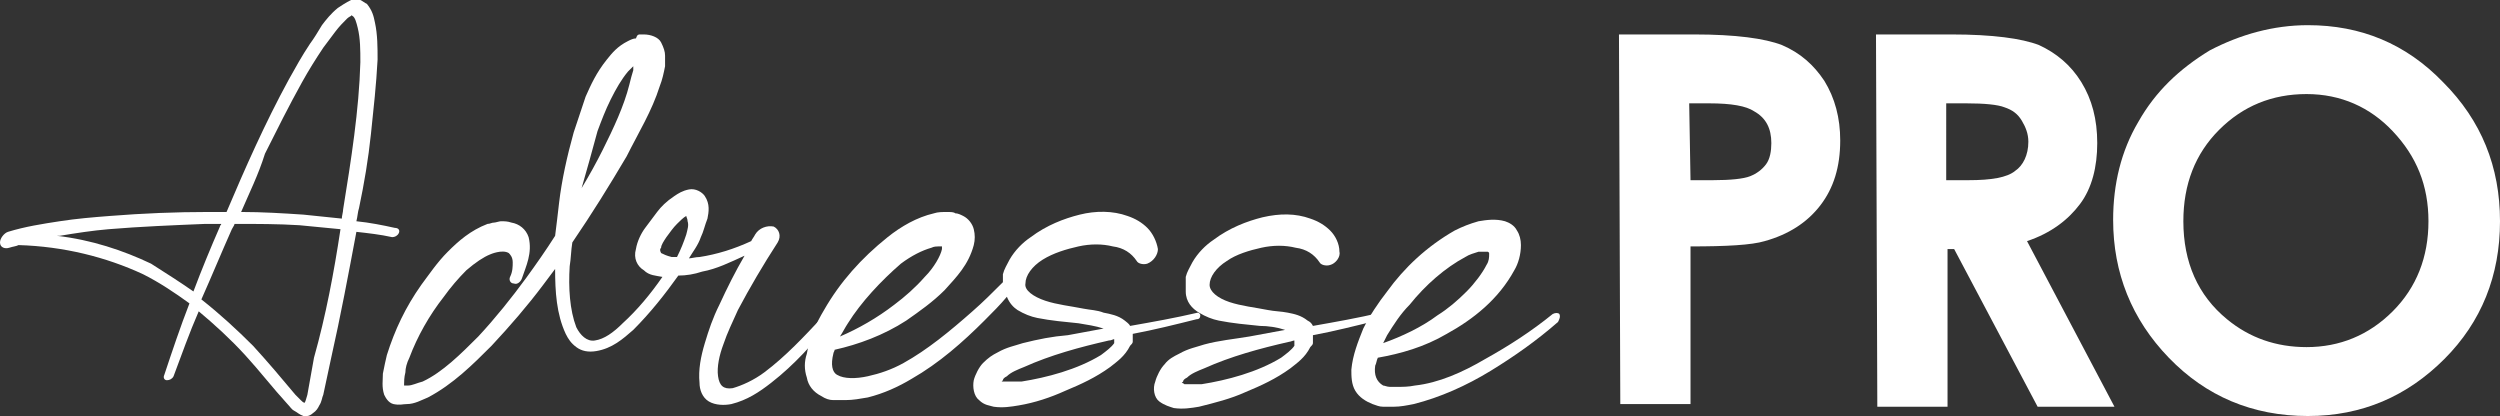
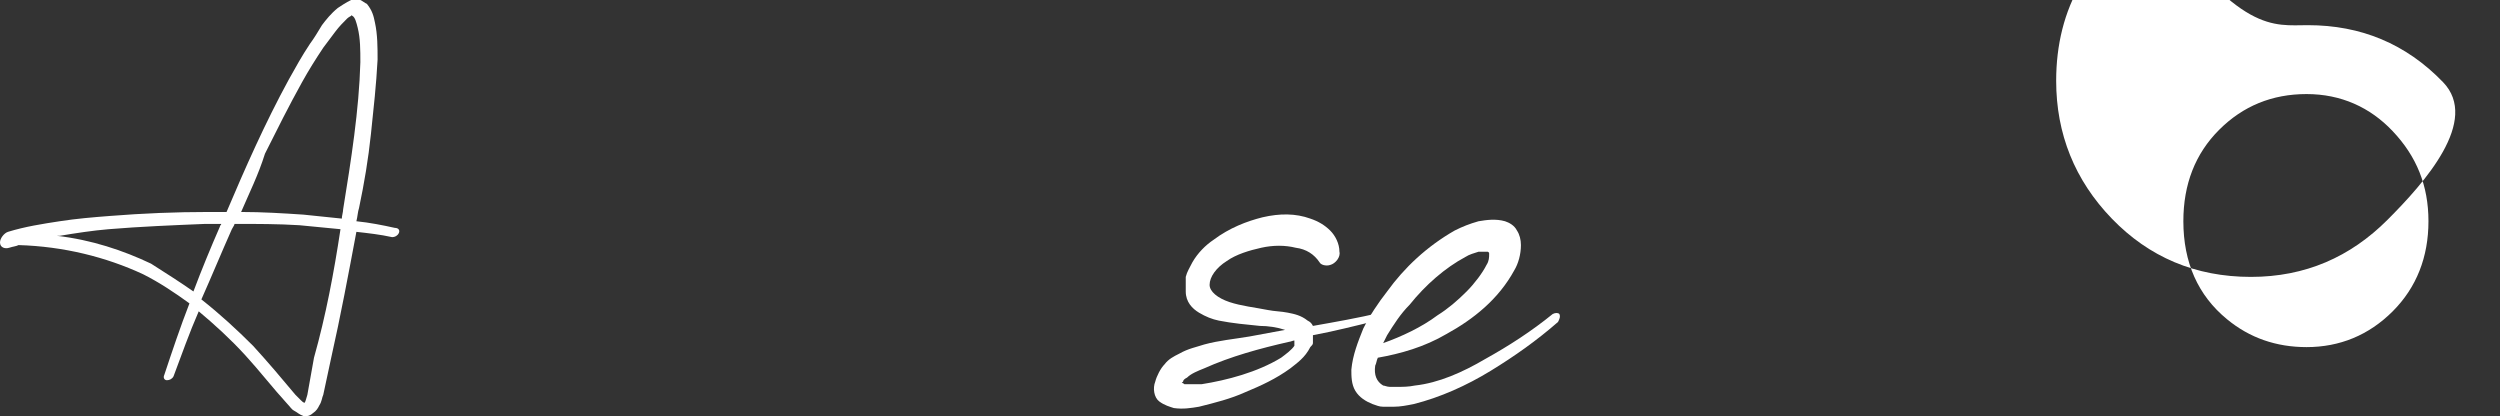
<svg xmlns="http://www.w3.org/2000/svg" version="1.1" id="Calque_1" x="0px" y="0px" viewBox="0 0 188.7 31.4" style="enable-background:new 0 0 188.7 31.4;" xml:space="preserve">
  <rect x="0" y="0" width="188.7" height="31.4" fill="#333333" stroke="none" />
  <style type="text/css">
	.st0{fill:#FFFFFF;}
</style>
  <g id="Calque_2_1_">
</g>
  <g>
-     <path class="st0" d="M122.2,2.6h5.7c3.1,0,5.3,0.3,6.6,0.8c1.4,0.6,2.4,1.5,3.2,2.7c0.8,1.3,1.2,2.8,1.2,4.5c0,2-0.5,3.6-1.5,4.9   s-2.4,2.2-4.2,2.7c-1,0.3-2.9,0.4-5.6,0.4v11.9h-5.3L122.2,2.6L122.2,2.6z M127.6,13.6h1.7c1.3,0,2.3-0.1,2.8-0.3   c0.5-0.2,0.9-0.5,1.2-0.9s0.4-1,0.4-1.6c0-1.1-0.4-1.9-1.3-2.4c-0.6-0.4-1.7-0.6-3.4-0.6h-1.5L127.6,13.6L127.6,13.6z" />
-     <path class="st0" d="M141.6,2.6h5.7c3.1,0,5.3,0.3,6.6,0.8c1.3,0.6,2.4,1.5,3.2,2.8s1.2,2.8,1.2,4.6c0,1.8-0.4,3.4-1.3,4.6   s-2.2,2.2-4,2.8l6.6,12.5h-5.8l-6.3-11.9H147v11.9h-5.3L141.6,2.6L141.6,2.6z M146.9,13.6h1.7c1.7,0,2.9-0.2,3.5-0.7   c0.6-0.4,1-1.2,1-2.2c0-0.6-0.2-1.1-0.5-1.6s-0.7-0.8-1.3-1c-0.5-0.2-1.5-0.3-2.9-0.3h-1.5V13.6z" />
-     <path class="st0" d="M174.2,1.9c4,0,7.4,1.4,10.2,4.3c2.9,2.9,4.3,6.4,4.3,10.5s-1.4,7.6-4.2,10.4s-6.2,4.3-10.3,4.3   c-4.2,0-7.7-1.5-10.5-4.4s-4.2-6.4-4.2-10.4c0-2.7,0.6-5.2,1.9-7.4c1.3-2.3,3.1-4,5.4-5.4C169.1,2.6,171.6,1.9,174.2,1.9z    M174.1,7.1c-2.6,0-4.8,0.9-6.6,2.7c-1.8,1.8-2.7,4.1-2.7,6.9c0,3.1,1.1,5.6,3.3,7.4c1.7,1.4,3.7,2.1,6,2.1c2.5,0,4.7-0.9,6.5-2.7   c1.8-1.8,2.7-4.1,2.7-6.8s-0.9-4.9-2.7-6.8C178.9,8.1,176.7,7.1,174.1,7.1z" />
+     <path class="st0" d="M174.2,1.9c4,0,7.4,1.4,10.2,4.3s-1.4,7.6-4.2,10.4s-6.2,4.3-10.3,4.3   c-4.2,0-7.7-1.5-10.5-4.4s-4.2-6.4-4.2-10.4c0-2.7,0.6-5.2,1.9-7.4c1.3-2.3,3.1-4,5.4-5.4C169.1,2.6,171.6,1.9,174.2,1.9z    M174.1,7.1c-2.6,0-4.8,0.9-6.6,2.7c-1.8,1.8-2.7,4.1-2.7,6.9c0,3.1,1.1,5.6,3.3,7.4c1.7,1.4,3.7,2.1,6,2.1c2.5,0,4.7-0.9,6.5-2.7   c1.8-1.8,2.7-4.1,2.7-6.8s-0.9-4.9-2.7-6.8C178.9,8.1,176.7,7.1,174.1,7.1z" />
  </g>
  <path class="st0" d="M30.1,17.6c-0.1,0.2-0.3,0.3-0.5,0.3c-0.9-0.2-1.8-0.3-2.7-0.4c-0.6,3.2-1.2,6.4-1.9,9.5l-0.6,2.8  c-0.1,0.2-0.1,0.5-0.3,0.8c-0.1,0.2-0.2,0.4-0.5,0.6c-0.1,0.1-0.3,0.2-0.4,0.2s-0.2,0-0.3,0c-0.3-0.1-0.5-0.3-0.7-0.4  c-0.2-0.1-0.3-0.3-0.5-0.5c-1.1-1.2-2.1-2.5-3.2-3.7s-2.3-2.3-3.5-3.3c-0.7,1.6-1.3,3.3-1.9,4.9c-0.1,0.2-0.3,0.3-0.5,0.3  s-0.3-0.2-0.2-0.4c0.6-1.8,1.2-3.6,1.9-5.4c-1.1-0.8-2.3-1.6-3.5-2.2c-2.8-1.3-6-2.1-9.4-2.2c-0.2,0.1-0.4,0.1-0.7,0.2  S0,18.7,0,18.3c0-0.3,0.3-0.7,0.6-0.8l0,0c1.3-0.4,2.6-0.6,3.9-0.8c1.3-0.2,2.5-0.3,3.8-0.4c2.5-0.2,5-0.3,7.4-0.3  c0.5,0,0.9,0,1.4,0c1.4-3.3,2.9-6.7,4.7-10c0.5-0.9,1-1.8,1.6-2.7c0.3-0.4,0.6-0.9,0.9-1.4C24.6,1.5,25,1,25.5,0.6  c0.3-0.2,0.6-0.4,1-0.6c0.2,0,0.5,0,0.7,0c0.2,0.1,0.3,0.2,0.5,0.3c0.4,0.5,0.5,0.9,0.6,1.4c0.2,0.9,0.2,1.9,0.2,2.8  c-0.1,1.9-0.3,3.7-0.5,5.6s-0.5,3.7-0.9,5.6c-0.1,0.3-0.1,0.6-0.2,1c1,0.1,2,0.3,2.9,0.5C30.1,17.2,30.2,17.4,30.1,17.6z M14.6,22  c0.6-1.6,1.3-3.3,2-4.9c0-0.1,0.1-0.1,0.1-0.2c-0.4,0-0.8,0-1.2,0c-2.4,0.1-4.9,0.2-7.3,0.4c-1.2,0.1-2.5,0.3-3.7,0.5  c-0.1,0-0.2,0-0.2,0c2.6,0.3,5,1.1,7.1,2.1C12.5,20.6,13.6,21.3,14.6,22z M25.7,17.3c-1-0.1-2-0.2-3.1-0.3c-1.6-0.1-3.2-0.1-4.9-0.1  c0,0.1-0.1,0.2-0.2,0.4c-0.8,1.8-1.5,3.5-2.3,5.3c1.4,1.1,2.7,2.3,3.9,3.5c1.1,1.2,2.2,2.5,3.2,3.7c0.1,0.1,0.3,0.3,0.4,0.4  c0.1,0.1,0.2,0.2,0.3,0.2c0.1-0.2,0.1-0.3,0.2-0.6l0.5-2.8C24.6,23.8,25.2,20.6,25.7,17.3z M18.2,16c1.6,0,3.2,0.1,4.7,0.2  c1,0.1,1.9,0.2,2.9,0.3c0-0.2,0.1-0.5,0.1-0.7c0.6-3.7,1.2-7.5,1.3-11.1c0-0.9,0-1.8-0.2-2.6c-0.1-0.4-0.2-0.8-0.4-0.9  c-0.1-0.1-0.1,0-0.1,0s-0.2,0.1-0.3,0.2c-0.3,0.3-0.6,0.6-0.9,1s-0.6,0.8-0.9,1.2c-0.6,0.9-1.1,1.7-1.6,2.6c-1,1.8-1.9,3.6-2.8,5.4  C19.5,13.2,18.8,14.6,18.2,16z" />
-   <path class="st0" d="M62.7,24.3c-1.3,1.6-2.7,3.2-4.5,4.6c-0.9,0.7-1.8,1.3-3,1.6c-0.5,0.1-1.2,0.1-1.7-0.2s-0.7-0.9-0.7-1.4  c-0.1-1,0.1-2,0.4-3c0.3-1,0.6-1.9,1.1-2.9c0.6-1.3,1.2-2.5,1.9-3.7c-1.1,0.5-2.1,1-3.2,1.2c-0.6,0.2-1.2,0.3-1.8,0.3  c-1,1.4-2.1,2.8-3.4,4.1c-0.8,0.7-1.6,1.4-2.8,1.6c-0.6,0.1-1.1,0-1.5-0.3s-0.6-0.6-0.8-1c-0.7-1.5-0.8-3.2-0.8-4.9  c-0.3,0.4-0.6,0.8-0.9,1.2c-1.2,1.6-2.5,3.1-3.9,4.6c-1.4,1.4-2.9,2.9-4.8,3.9c-0.5,0.2-1,0.5-1.6,0.5c-0.3,0-0.5,0.1-1,0  c-0.4-0.1-0.6-0.5-0.7-0.7c-0.2-0.6-0.1-1.1-0.1-1.6c0.1-0.5,0.2-1,0.3-1.4c0.6-1.9,1.4-3.6,2.6-5.3c0.6-0.8,1.2-1.7,2-2.5  s1.7-1.6,3-2.1c0.2,0,0.3-0.1,0.5-0.1c0.1,0,0.4-0.1,0.5-0.1c0.3,0,0.5,0,0.8,0.1c0.6,0.1,1.1,0.5,1.3,1.1c0.3,1.2-0.2,2.2-0.5,3.1  c-0.1,0.3-0.4,0.5-0.6,0.4c-0.3,0-0.4-0.3-0.3-0.5l0,0c0.2-0.4,0.2-0.8,0.2-1.1c0-0.4-0.2-0.6-0.3-0.7c-0.5-0.3-1.4,0.1-1.4,0.1  c-0.5,0.2-1.1,0.6-1.8,1.2c-0.6,0.6-1.2,1.3-1.7,2c-1.1,1.4-2,3-2.6,4.6c-0.2,0.4-0.3,0.8-0.3,1.1c-0.1,0.4-0.1,0.7-0.1,0.9  c0,0.1,0,0.1,0,0.1c-0.1,0,0.2,0,0.3,0c0.3,0,0.7-0.2,1.1-0.3c1.5-0.7,2.9-2.1,4.2-3.4c1.3-1.4,2.5-2.9,3.6-4.4  c0.8-1.1,1.5-2.1,2.2-3.2c0.1-0.8,0.2-1.6,0.3-2.5c0.2-1.7,0.6-3.5,1.1-5.3c0.3-0.9,0.6-1.8,0.9-2.7c0.4-0.9,0.8-1.8,1.6-2.8  c0.4-0.5,0.8-1,1.6-1.4C47.6,3,47.8,2.9,48,2.9c0.1-0.3,0.2-0.3,0.3-0.3h0.2h0.1c0.5,0,1.1,0.2,1.3,0.6c0.2,0.4,0.3,0.7,0.3,1  s0,0.6,0,0.8c-0.1,0.5-0.2,1-0.4,1.5c-0.6,1.9-1.6,3.5-2.5,5.3c-1.3,2.2-2.6,4.3-4.1,6.5c-0.1,0.6-0.1,1.2-0.2,1.8  c-0.1,1.6,0,3.3,0.5,4.6c0.3,0.6,0.8,1.1,1.4,1c0.7-0.1,1.4-0.6,2.1-1.3c1.1-1,2.1-2.2,3-3.5c-0.5-0.1-1-0.1-1.4-0.5  c-0.5-0.3-0.8-0.9-0.6-1.6c0.1-0.6,0.4-1.2,0.7-1.6s0.6-0.8,0.9-1.2c0.3-0.4,0.7-0.8,1.3-1.2c0.3-0.2,0.6-0.4,1.1-0.5s1,0.2,1.2,0.5  c0.4,0.6,0.3,1.2,0.2,1.7c-0.2,0.5-0.3,1-0.5,1.4c-0.2,0.6-0.6,1.1-0.9,1.6c0.2,0,0.5-0.1,0.8-0.1c1.3-0.2,2.6-0.6,3.9-1.2  c0.1-0.2,0.2-0.3,0.3-0.5c0.3-0.5,0.9-0.7,1.4-0.6c0.4,0.2,0.6,0.7,0.3,1.2l0,0c-1.1,1.7-2.1,3.4-3,5.1c-0.4,0.9-0.8,1.7-1.1,2.6  c-0.3,0.8-0.5,1.7-0.4,2.4s0.4,1,1.1,0.9c0.7-0.2,1.6-0.6,2.4-1.2c1.6-1.2,3-2.7,4.4-4.2c0.2-0.2,0.5-0.3,0.6-0.2  C62.9,23.8,62.9,24.1,62.7,24.3z M43.9,14.2c0.6-1,1.1-1.9,1.6-2.9c0.8-1.6,1.6-3.3,2-4.9c0.1-0.4,0.2-0.8,0.3-1.1  c0-0.1,0-0.2,0-0.3c-0.1,0.1-0.2,0.2-0.4,0.4c-0.5,0.6-0.9,1.3-1.3,2.1c-0.4,0.8-0.7,1.6-1,2.4C44.7,11.4,44.3,12.8,43.9,14.2z   M49.9,19.1c0.2,0.1,0.4,0.2,0.8,0.3c0.1,0,0.2,0,0.4,0c0.3-0.6,0.5-1.1,0.7-1.7c0.1-0.4,0.2-0.7,0.1-1c0-0.2-0.1-0.3-0.1-0.4  c-0.2,0.1-0.5,0.4-0.7,0.6c-0.3,0.3-0.5,0.6-0.8,1c-0.2,0.3-0.4,0.6-0.4,0.8C49.8,18.8,49.8,18.9,49.9,19.1z" />
-   <path class="st0" d="M90.6,23.8c0,0.2-0.1,0.3-0.3,0.3c-1.6,0.4-3.2,0.8-4.8,1.1c0,0.1,0,0.2,0,0.3v0.1v0.1v0.1  c0,0.1-0.1,0.2-0.2,0.3c-0.4,0.8-1,1.2-1.5,1.6c-1.1,0.8-2.2,1.3-3.4,1.8c-1.1,0.5-2.3,0.9-3.5,1.1c-0.6,0.1-1.2,0.2-1.9,0.1  c-0.3-0.1-0.7-0.1-1.1-0.5c-0.4-0.3-0.5-1-0.4-1.5c0.1-0.4,0.4-1,0.7-1.3c0.4-0.4,0.7-0.6,1.1-0.8c0.7-0.4,1.3-0.5,1.9-0.7  c1.2-0.3,2.2-0.5,3.4-0.6l2.7-0.5c-0.6-0.2-1.3-0.3-1.9-0.4c-1-0.1-2.1-0.2-3.1-0.4c-0.5-0.1-1-0.3-1.5-0.6c-0.3-0.2-0.6-0.5-0.8-1  c-0.5,0.6-1.1,1.2-1.7,1.8c-1.6,1.6-3.4,3.2-5.5,4.4c-1,0.6-2.1,1.1-3.3,1.4c-0.6,0.1-1.1,0.2-1.7,0.2c-0.2,0-0.3,0-0.4,0  c-0.2,0-0.3,0-0.5,0c-0.3,0-0.6-0.1-0.9-0.3c-0.6-0.3-1-0.8-1.1-1.4c-0.2-0.6-0.2-1.2,0-1.8c0.2-1.2,0.7-2.3,1.3-3.3  c1.2-2.1,2.8-3.9,4.8-5.5c1-0.8,2.2-1.5,3.5-1.8c0.3-0.1,0.6-0.1,1.1-0.1c0.1,0,0.4,0,0.5,0.1c0.2,0,0.4,0.1,0.6,0.2  c0.4,0.2,0.7,0.6,0.8,1c0.1,0.4,0.1,0.8,0,1.2c-0.4,1.5-1.3,2.4-2.2,3.4c-0.9,0.9-1.9,1.6-2.9,2.3c-1.7,1.1-3.6,1.8-5.4,2.2  c0,0.1-0.1,0.2-0.1,0.3c-0.2,0.8-0.1,1.4,0.3,1.6c0.5,0.3,1.4,0.3,2.3,0.1s1.8-0.5,2.7-1c1.8-1,3.5-2.4,5.2-3.9  c0.8-0.7,1.5-1.4,2.3-2.2c0,0,0,0,0-0.1s0-0.2,0-0.3v-0.1v-0.1c0.1-0.4,0.3-0.7,0.5-1.1c0.4-0.7,1-1.3,1.6-1.7  c1.2-0.9,2.5-1.4,3.7-1.7c1.2-0.3,2.5-0.3,3.6,0.1c0.6,0.2,1.1,0.5,1.5,0.9s0.7,1,0.8,1.6c0,0.4-0.3,0.9-0.8,1.1  c-0.3,0.1-0.7,0-0.8-0.2c-0.4-0.6-1-1-1.8-1.1c-0.8-0.2-1.7-0.2-2.6,0s-1.9,0.5-2.7,1c-0.8,0.5-1.3,1.2-1.3,1.8  c-0.1,0.5,0.6,1,1.5,1.3s1.9,0.4,2.9,0.6c0.5,0.1,1,0.1,1.5,0.3c0.5,0.1,1.1,0.2,1.6,0.6c0.1,0.1,0.3,0.2,0.4,0.4  c1.7-0.3,3.4-0.6,5.1-1C90.5,23.6,90.6,23.7,90.6,23.8z M64,24.4c-0.2,0.3-0.4,0.7-0.6,1c1.4-0.6,2.8-1.4,4.1-2.4  c0.8-0.6,1.6-1.3,2.3-2.1c0.7-0.7,1.2-1.6,1.3-2.1c0-0.1,0-0.2,0-0.2l0,0c0,0,0,0-0.1,0s0,0-0.2,0c-0.1,0-0.3,0-0.5,0.1  c-0.7,0.2-1.5,0.6-2.3,1.2C66.5,21.2,65,22.8,64,24.4z M75.5,28.9L75.5,28.9C75.5,28.8,75.5,28.8,75.5,28.9z M84.1,25.6  c-0.1,0-0.2,0.1-0.4,0.1c-2.2,0.5-4.4,1.1-6.4,2c-0.5,0.2-1,0.4-1.3,0.7c-0.2,0.1-0.3,0.2-0.3,0.3c0,0,0,0-0.1,0.1  c0.1,0,0.1,0,0.2,0c0.3,0,0.8,0,1.3,0c1.9-0.3,4.2-0.9,6-2c0.4-0.3,0.8-0.6,1-0.9C84.1,25.8,84.1,25.7,84.1,25.6z" />
  <path class="st0" d="M104.2,23.9c0,0.2-0.2,0.3-0.3,0.3c-1.6,0.4-3.2,0.8-4.8,1.1c0,0.1,0,0.2,0,0.3v0.1v0.1v0.1  c0,0.1-0.1,0.2-0.2,0.3c-0.4,0.8-1,1.2-1.5,1.6c-1.1,0.8-2.2,1.3-3.4,1.8c-1.1,0.5-2.3,0.8-3.5,1.1c-0.6,0.1-1.2,0.2-1.9,0.1  c-0.3-0.1-0.7-0.2-1.1-0.5s-0.5-1-0.3-1.5c0.1-0.4,0.4-1,0.7-1.3c0.3-0.4,0.7-0.6,1.1-0.8c0.7-0.4,1.3-0.5,1.9-0.7  c1.1-0.3,2.2-0.4,3.4-0.6l2.7-0.5c-0.6-0.2-1.3-0.3-1.9-0.3c-1-0.1-2.1-0.2-3.1-0.4c-0.5-0.1-1-0.3-1.5-0.6c-0.5-0.3-1-0.8-1-1.6  c0-0.2,0-0.3,0-0.6c0-0.1,0-0.2,0-0.3V21v-0.1c0.1-0.4,0.3-0.7,0.5-1.1c0.4-0.7,1-1.3,1.6-1.7c1.2-0.9,2.5-1.4,3.7-1.7  c1.3-0.3,2.5-0.3,3.6,0.1c0.6,0.2,1.1,0.5,1.5,0.9s0.7,1,0.7,1.6c0.1,0.4-0.3,0.9-0.7,1c-0.3,0.1-0.7,0-0.8-0.2  c-0.4-0.6-1-1-1.8-1.1c-0.8-0.2-1.7-0.2-2.6,0s-1.9,0.5-2.6,1c-0.8,0.5-1.3,1.2-1.3,1.8c0,0.5,0.6,1,1.5,1.3s1.9,0.4,2.9,0.6  c0.5,0.1,1,0.1,1.5,0.2s1,0.2,1.5,0.6c0.2,0.1,0.3,0.2,0.4,0.4c1.7-0.3,3.4-0.6,5.1-1C104,23.6,104.2,23.7,104.2,23.9z M89.1,28.9  L89.1,28.9L89.1,28.9z M97.7,25.7c-0.1,0-0.3,0.1-0.4,0.1c-2.2,0.5-4.4,1.1-6.4,2c-0.5,0.2-1,0.4-1.3,0.7c-0.2,0.1-0.3,0.2-0.3,0.3  c0,0,0,0-0.1,0.1c0,0,0.1,0,0.2,0.1c0.3,0,0.8,0,1.3,0c1.9-0.3,4.2-0.9,6-2c0.4-0.3,0.8-0.6,1-0.9C97.7,25.8,97.7,25.7,97.7,25.7z" />
  <path class="st0" d="M117.6,24.3c-1.6,1.4-3.3,2.6-5.1,3.7c-1.8,1.1-3.8,2-5.8,2.5c-0.5,0.1-1,0.2-1.5,0.2c-0.2,0-0.2,0-0.4,0  c-0.1,0-0.2,0-0.4,0c-0.3,0-0.5-0.1-0.8-0.2c-0.5-0.2-1-0.5-1.3-1s-0.3-1.1-0.3-1.6c0.1-1.1,0.5-2.1,0.9-3.1c0.5-1,1.1-1.9,1.8-2.8  c1.3-1.8,3-3.4,5.1-4.6c0.6-0.3,1.1-0.5,1.8-0.7c0.6-0.1,1.3-0.2,2,0c0.3,0.1,0.7,0.3,0.9,0.7c0.2,0.3,0.3,0.7,0.3,1.1  c0,0.7-0.2,1.4-0.5,1.9c-1.2,2.2-3.1,3.7-5.1,4.8c-1.7,1-3.5,1.5-5.2,1.8c-0.1,0.2-0.1,0.4-0.2,0.6c-0.1,0.7,0.1,1.2,0.6,1.5  c0.1,0,0.3,0.1,0.5,0.1c0.1,0,0.2,0,0.3,0c0.1,0,0.2,0,0.3,0c0.4,0,0.8,0,1.3-0.1c1.8-0.2,3.6-1,5.3-2c1.8-1,3.5-2.1,5.1-3.4  c0.2-0.1,0.4-0.1,0.5,0C117.8,23.9,117.7,24.1,117.6,24.3z M104.7,25.3c-0.1,0.2-0.2,0.4-0.3,0.6c1.4-0.5,2.9-1.2,4.1-2.1  c0.8-0.5,1.5-1.1,2.2-1.8c0.6-0.6,1.2-1.4,1.5-2c0.2-0.3,0.2-0.6,0.2-0.8c0-0.2,0-0.1-0.1-0.2c-0.1,0-0.4,0-0.7,0  c-0.3,0.1-0.7,0.2-1,0.4c-1.5,0.8-3,2.1-4.2,3.6C105.7,23.7,105.2,24.5,104.7,25.3z" />
</svg>